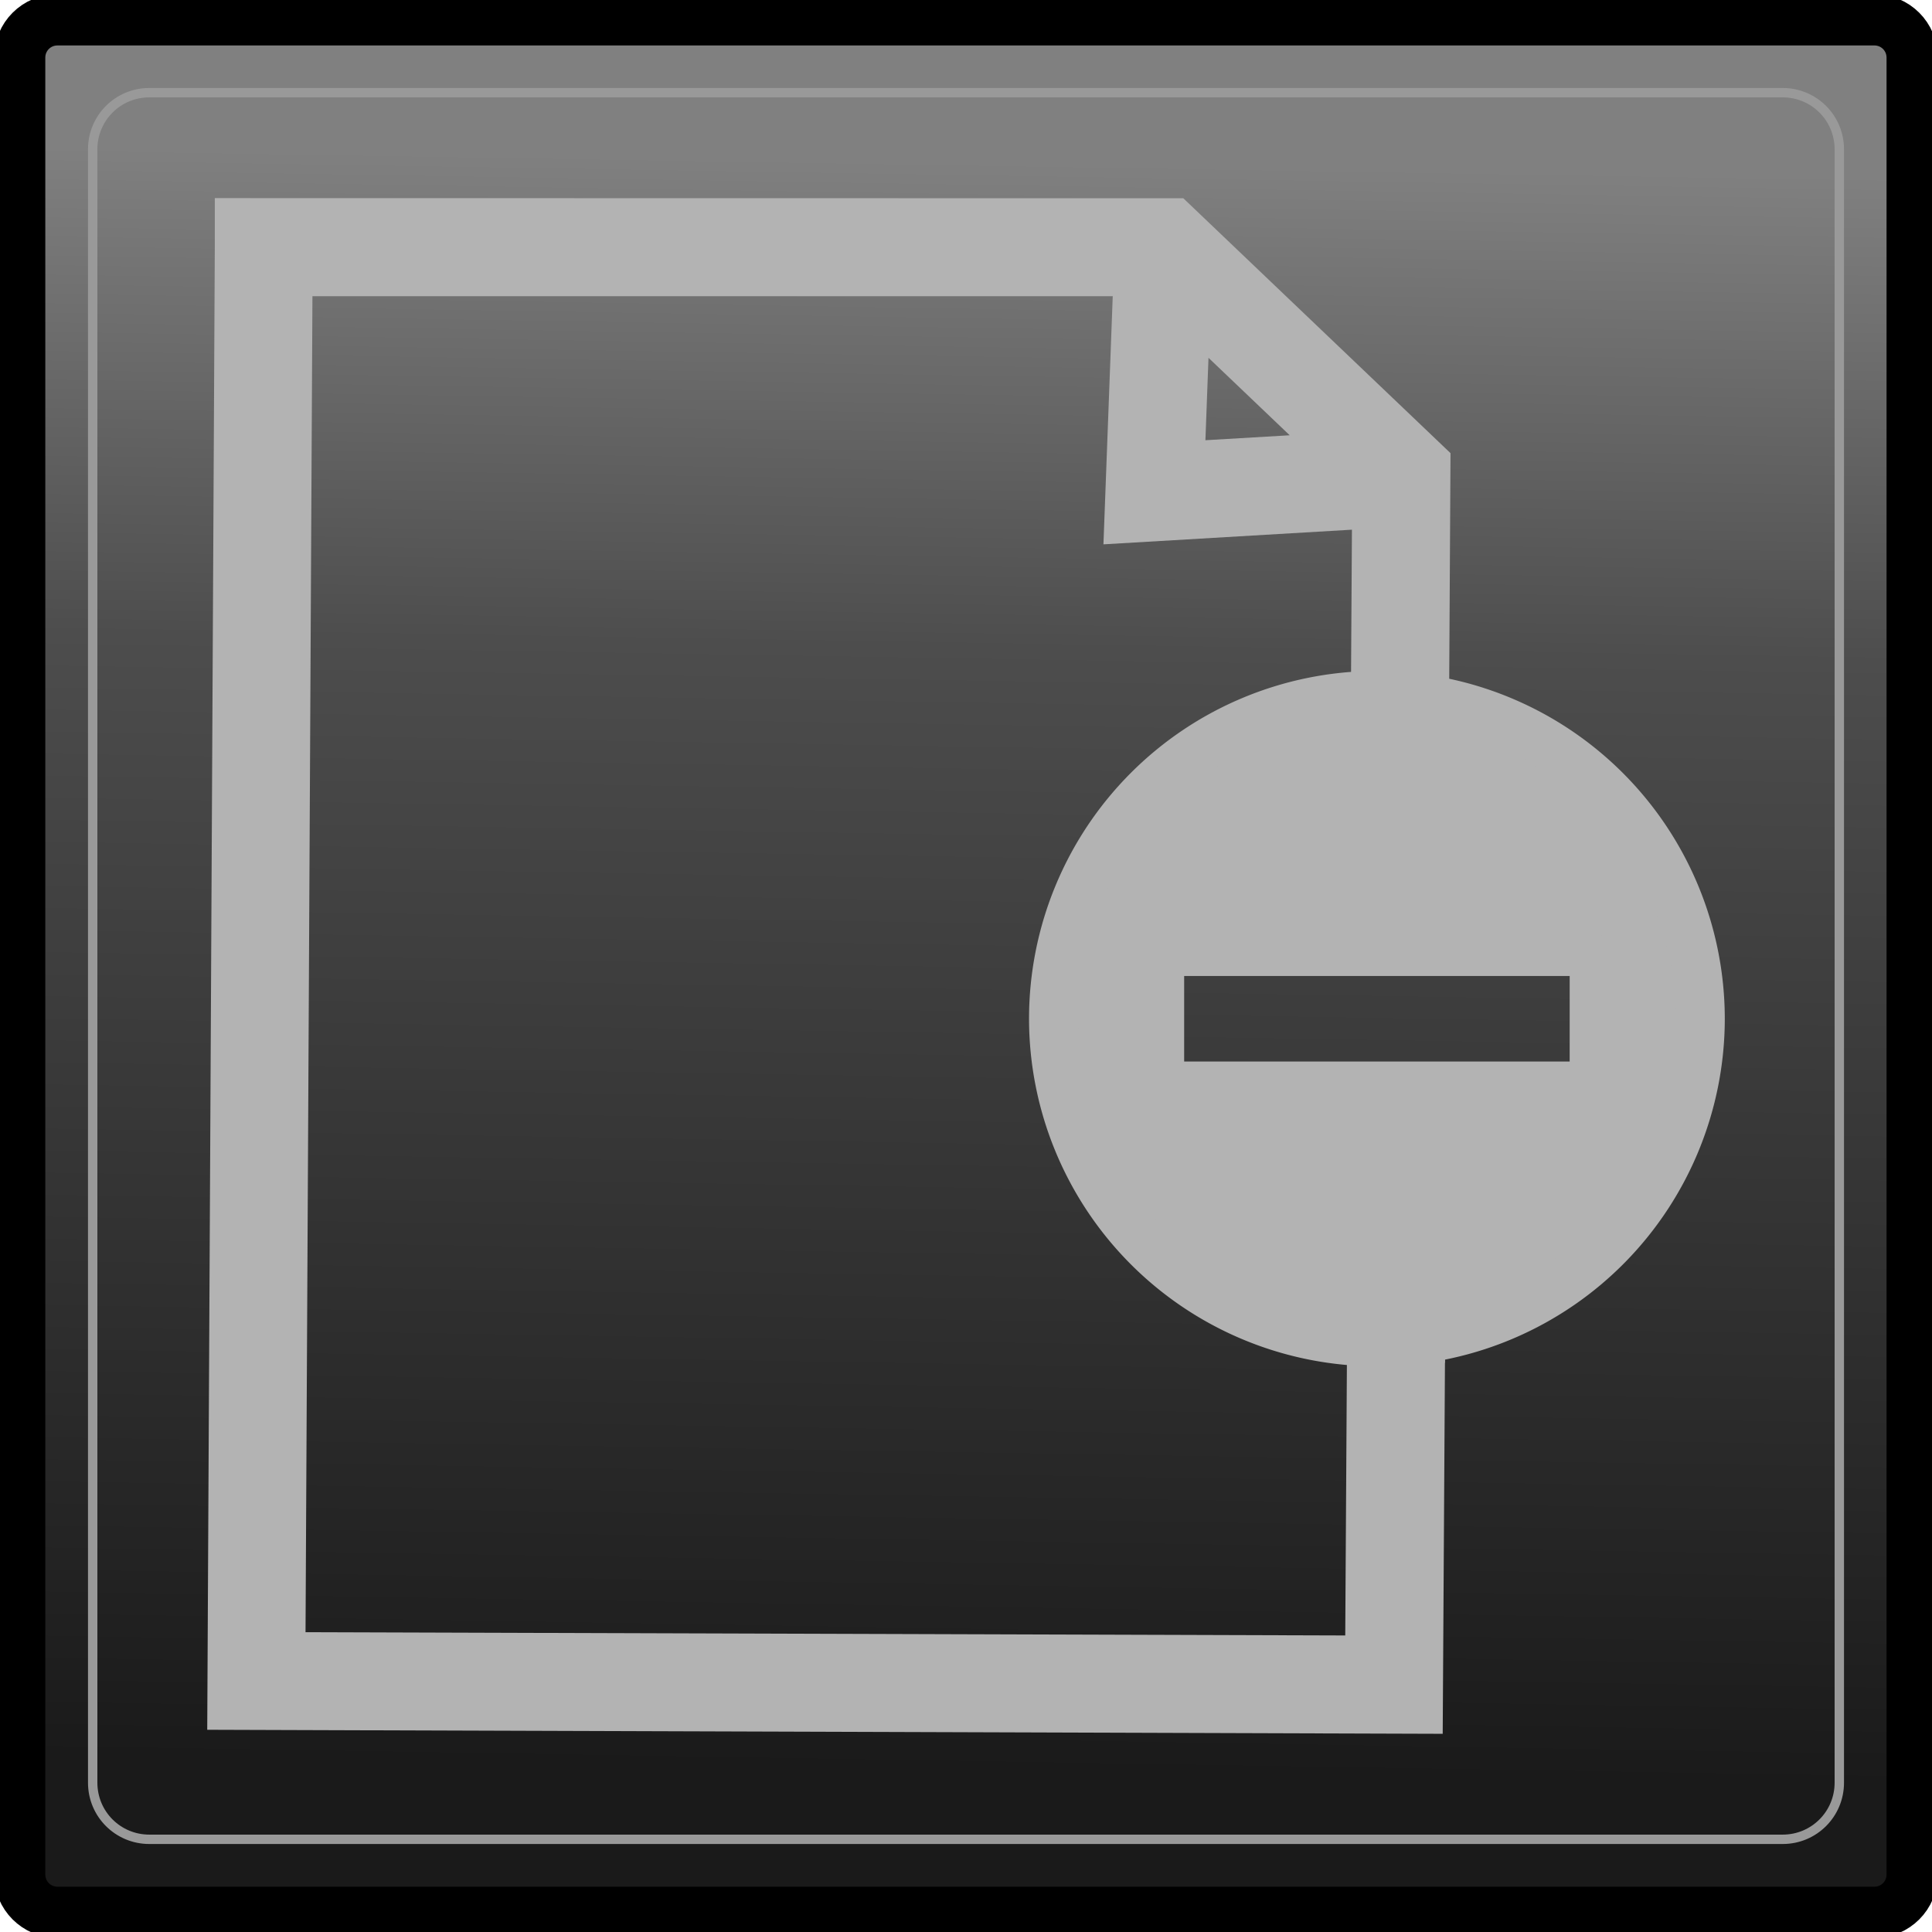
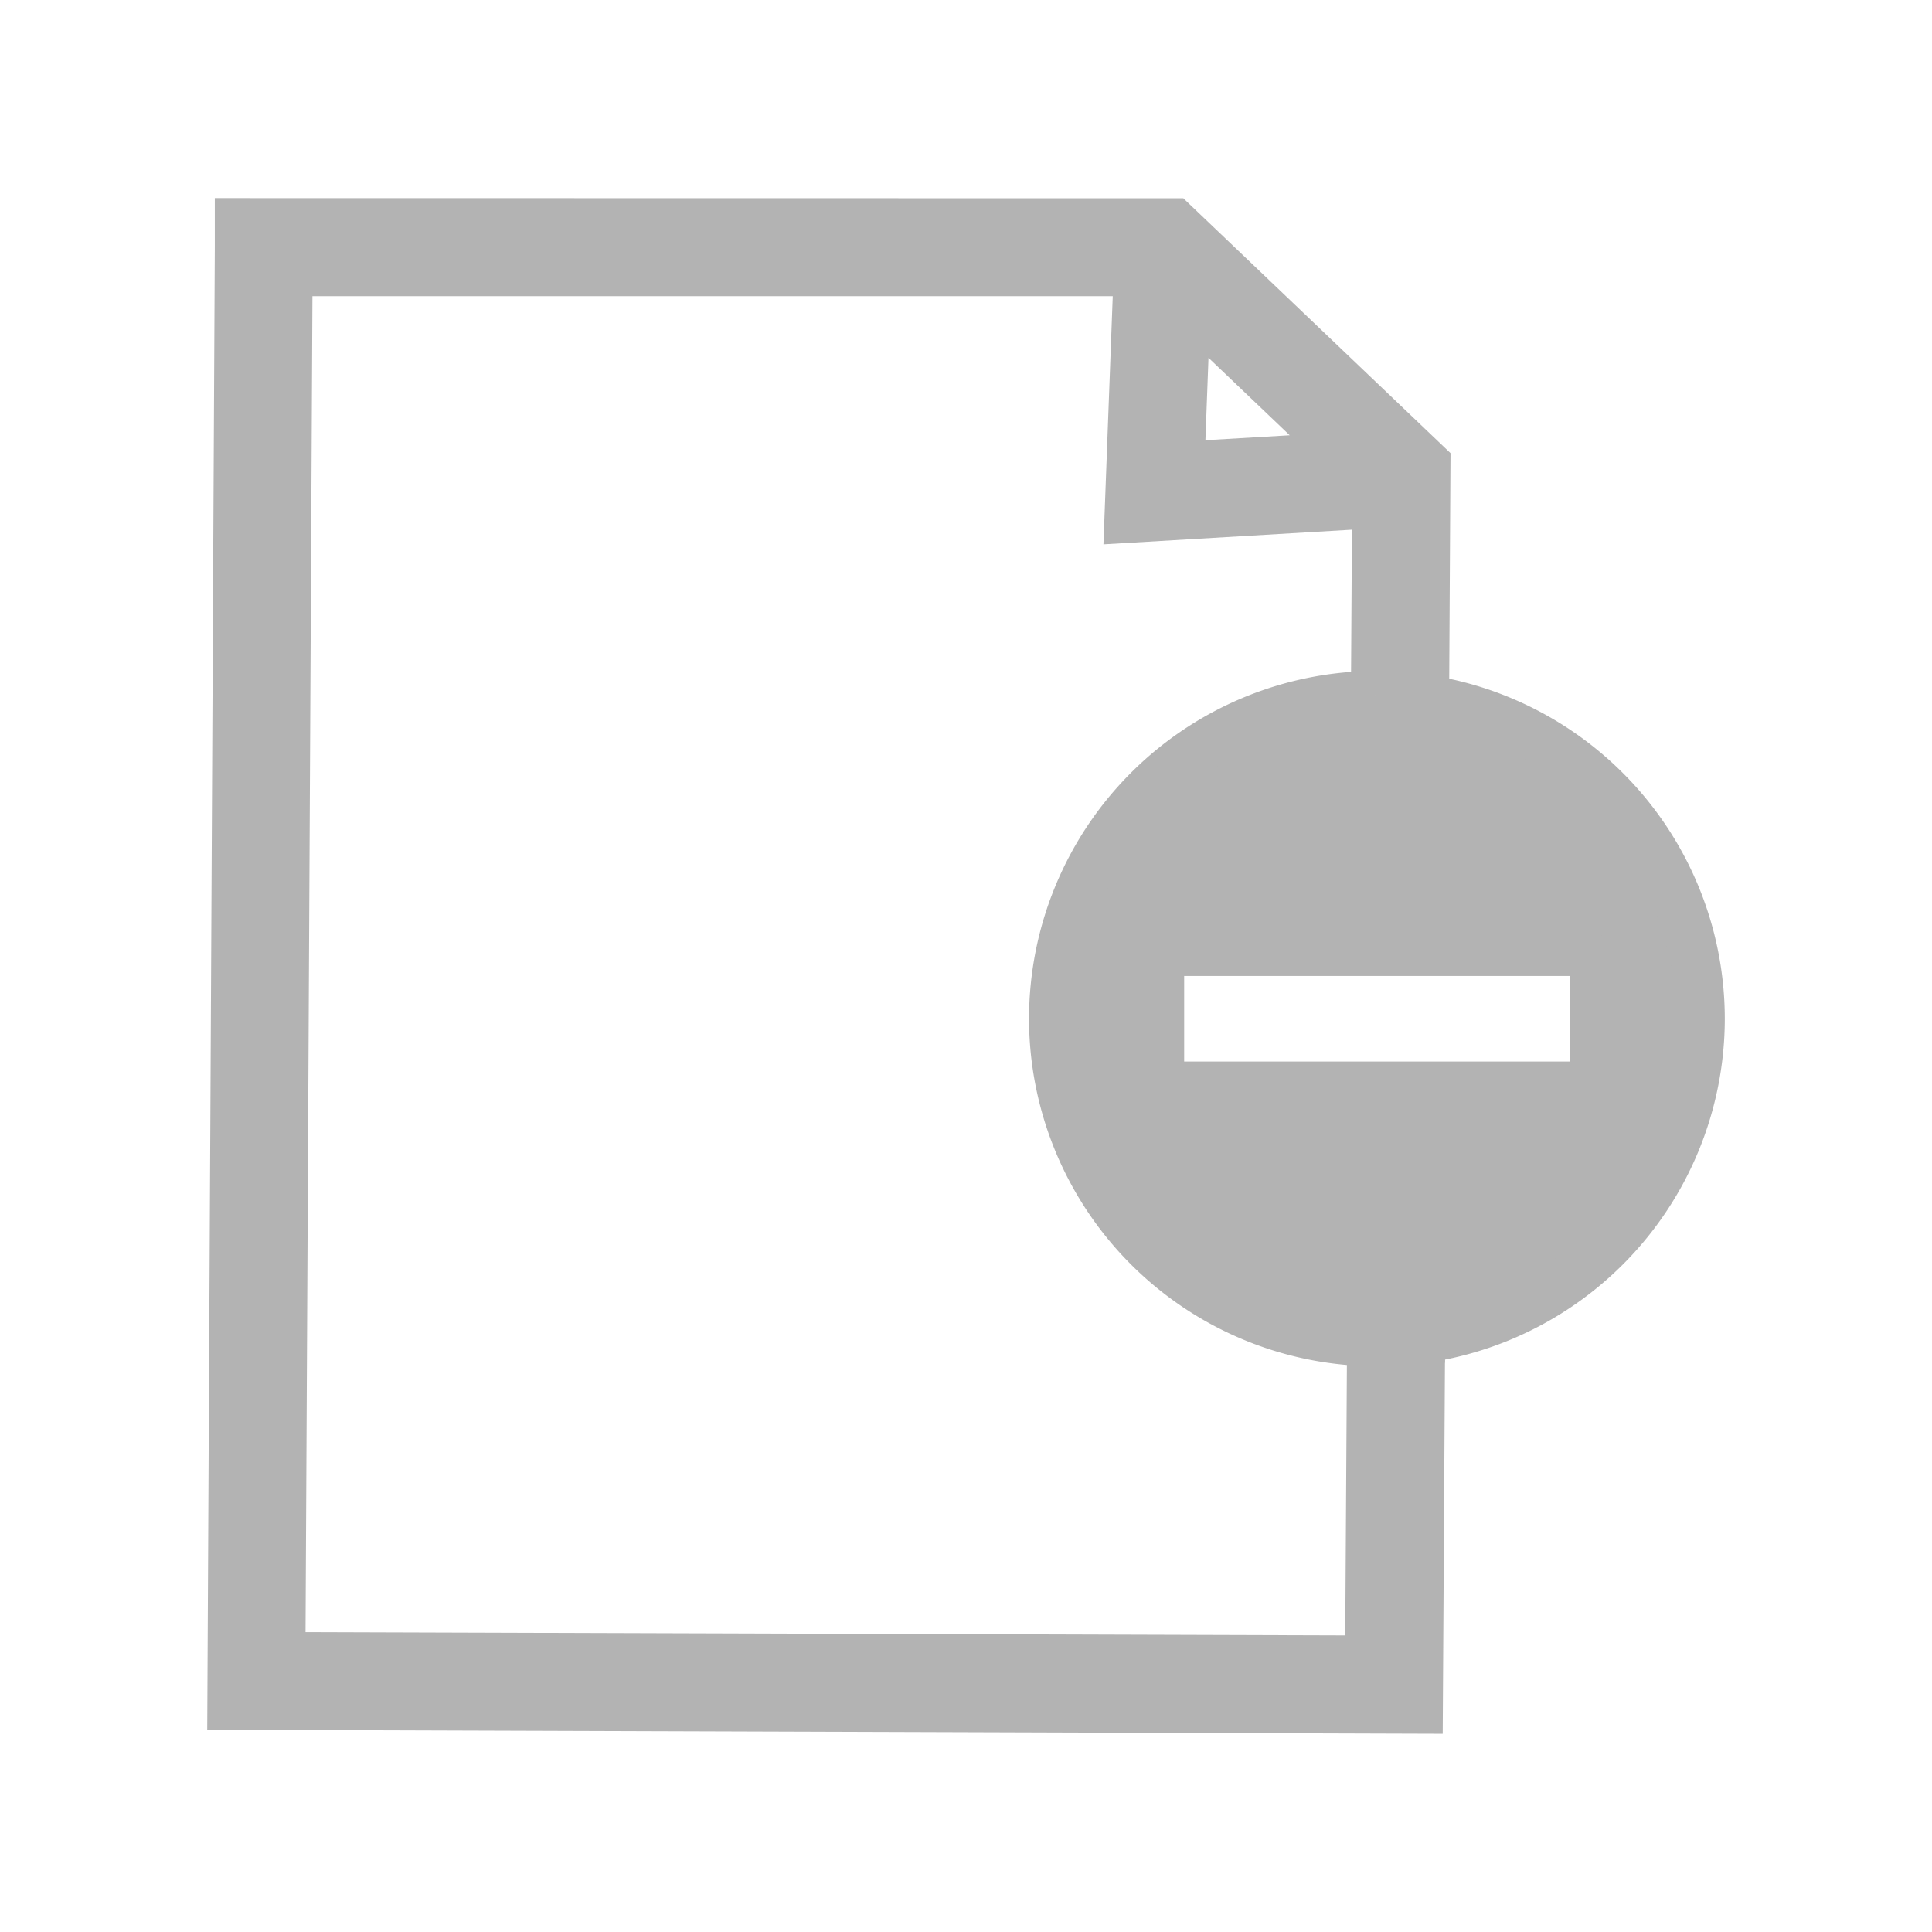
<svg xmlns="http://www.w3.org/2000/svg" xmlns:ns1="http://www.inkscape.org/namespaces/inkscape" xmlns:ns2="http://sodipodi.sourceforge.net/DTD/sodipodi-0.dtd" xmlns:xlink="http://www.w3.org/1999/xlink" width="49" height="49" viewBox="0 0 12.965 12.965" version="1.1" id="svg2899" ns1:version="0.92.4 5da689c313, 2019-01-14" ns2:docname="caducados_off.png">
  <defs id="defs2893">
    <linearGradient ns1:collect="always" xlink:href="#linearGradient1736" id="linearGradient4894" gradientUnits="userSpaceOnUse" gradientTransform="matrix(0.495,0,0,0.495,5.035,186.203)" x1="49.607" y1="56.283" x2="49.964" y2="34.434" />
    <linearGradient ns1:collect="always" id="linearGradient1736">
      <stop style="stop-color:#1a1a1a;stop-opacity:1" offset="0" id="stop1732" />
      <stop id="stop1740" offset="0.698" style="stop-color:#4d4d4d;stop-opacity:1" />
      <stop style="stop-color:#808080;stop-opacity:1" offset="1" id="stop1734" />
    </linearGradient>
  </defs>
  <ns2:namedview id="base" pagecolor="#ffffff" bordercolor="#666666" borderopacity="1.0" ns1:pageopacity="0.0" ns1:pageshadow="2" ns1:zoom="1.979899" ns1:cx="55.967662" ns1:cy="19.918007" ns1:document-units="px" ns1:current-layer="layer1" showgrid="false" units="px" ns1:window-width="1366" ns1:window-height="743" ns1:window-x="0" ns1:window-y="0" ns1:window-maximized="1" />
  <g ns1:label="Capa 1" ns1:groupmode="layer" id="layer1" transform="translate(0,-284.035)">
    <g id="g6043" transform="translate(-18.649,81.939)">
-       <path style="opacity:1;fill:url(#linearGradient4894);fill-opacity:1;stroke:#000000;stroke-width:0.344;stroke-linecap:round;stroke-miterlimit:4;stroke-dasharray:none" d="m 19.035,202.229 h 12.192 c 0.141,0 0.254,0.113 0.254,0.254 v 12.192 c 0,0.141 -0.113,0.254 -0.254,0.254 h -12.192 c -0.141,0 -0.254,-0.113 -0.254,-0.254 v -12.192 c 0,-0.141 0.113,-0.254 0.254,-0.254 z" id="rect4806" ns1:connector-curvature="0" />
-       <path style="opacity:1;fill:none;fill-opacity:1;stroke:#999999;stroke-width:0.063;stroke-linecap:round;stroke-miterlimit:4;stroke-dasharray:none" d="m 19.651,202.718 h 10.961 c 0.21,0 0.38,0.169 0.38,0.38 v 10.961 c 0,0.21 -0.169,0.38 -0.38,0.38 H 19.651 c -0.21,0 -0.38,-0.169 -0.38,-0.38 v -10.961 c 0,-0.21 0.169,-0.38 0.38,-0.38 z" id="rect4808" ns1:connector-curvature="0" />
      <path style="color:#000000;font-style:normal;font-variant:normal;font-weight:normal;font-stretch:normal;font-size:medium;line-height:normal;font-family:sans-serif;font-variant-ligatures:normal;font-variant-position:normal;font-variant-caps:normal;font-variant-numeric:normal;font-variant-alternates:normal;font-feature-settings:normal;text-indent:0;text-align:start;text-decoration:none;text-decoration-line:none;text-decoration-style:solid;text-decoration-color:#000000;letter-spacing:normal;word-spacing:normal;text-transform:none;writing-mode:lr-tb;direction:ltr;text-orientation:mixed;dominant-baseline:auto;baseline-shift:baseline;text-anchor:start;white-space:normal;shape-padding:0;clip-rule:nonzero;display:inline;overflow:visible;visibility:visible;opacity:1;isolation:auto;mix-blend-mode:normal;color-interpolation:sRGB;color-interpolation-filters:linearRGB;solid-color:#000000;solid-opacity:1;vector-effect:none;fill:#b3b3b3;fill-opacity:1;fill-rule:nonzero;stroke:#b3b3b3;stroke-width:0.329;stroke-linecap:butt;stroke-linejoin:miter;stroke-miterlimit:4;stroke-dasharray:none;stroke-dashoffset:0;stroke-opacity:1;color-rendering:auto;image-rendering:auto;shape-rendering:auto;text-rendering:auto;enable-background:accumulate" d="m 20.255,203.59 v 0.163 l -0.05,9.787 7.962,0.026 0.015,-2.474 a 2.17,2.17 0 0 1 -0.189,0.01 2.17,2.17 0 0 1 -0.052,-0.002 2.17,2.17 0 0 0 2.118,-2.167 2.17,2.17 0 0 0 -2.117,-2.168 2.17,2.17 0 0 1 0.052,-0.002 2.17,2.17 0 0 1 0.215,0.011 l 0.009,-1.567 -1.694,-1.616 z m 0.327,0.329 h 5.705 l -0.062,1.655 1.662,-0.098 -0.008,1.287 a 2.17,2.17 0 0 0 -2.16,2.169 2.17,2.17 0 0 0 2.134,2.168 l -0.013,2.136 -7.306,-0.023 z m 6.026,0.207 1.083,1.033 -1.124,0.066 z m -0.059,4.355 h 2.68 c 0.065,0 0.118,0.053 0.118,0.118 v 0.667 c 0,0.065 -0.052,0.118 -0.118,0.118 h -2.68 c -0.065,0 -0.118,-0.052 -0.118,-0.118 v -0.667 c 0,-0.065 0.053,-0.118 0.118,-0.118 z" id="path4898" ns1:connector-curvature="0" />
    </g>
  </g>
</svg>